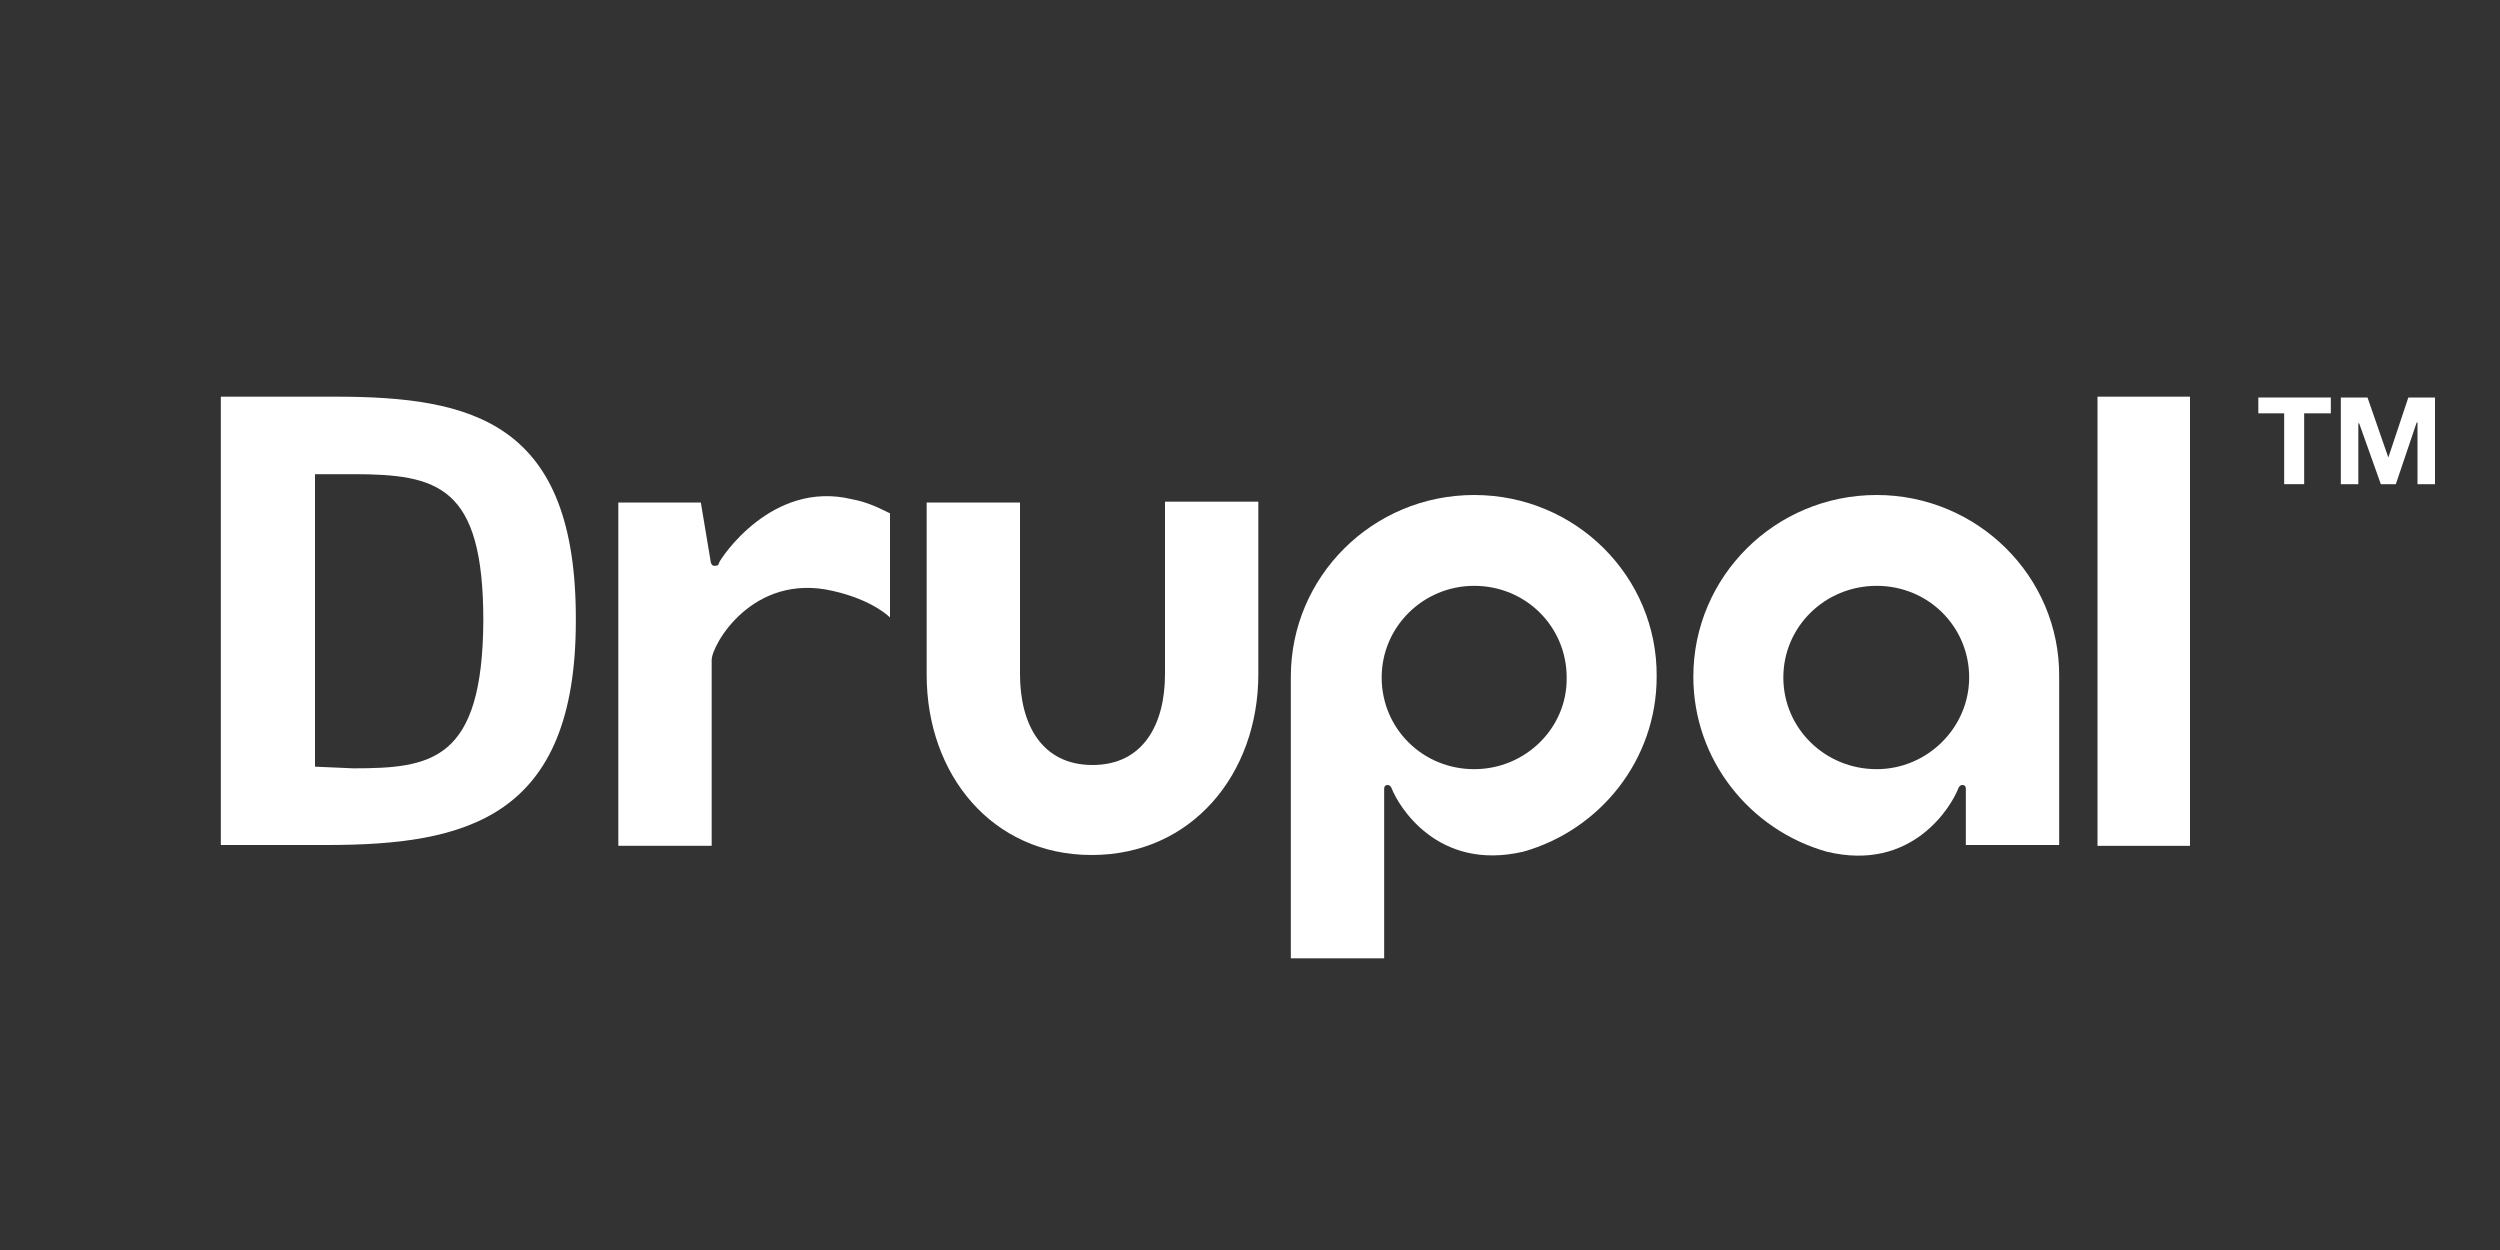
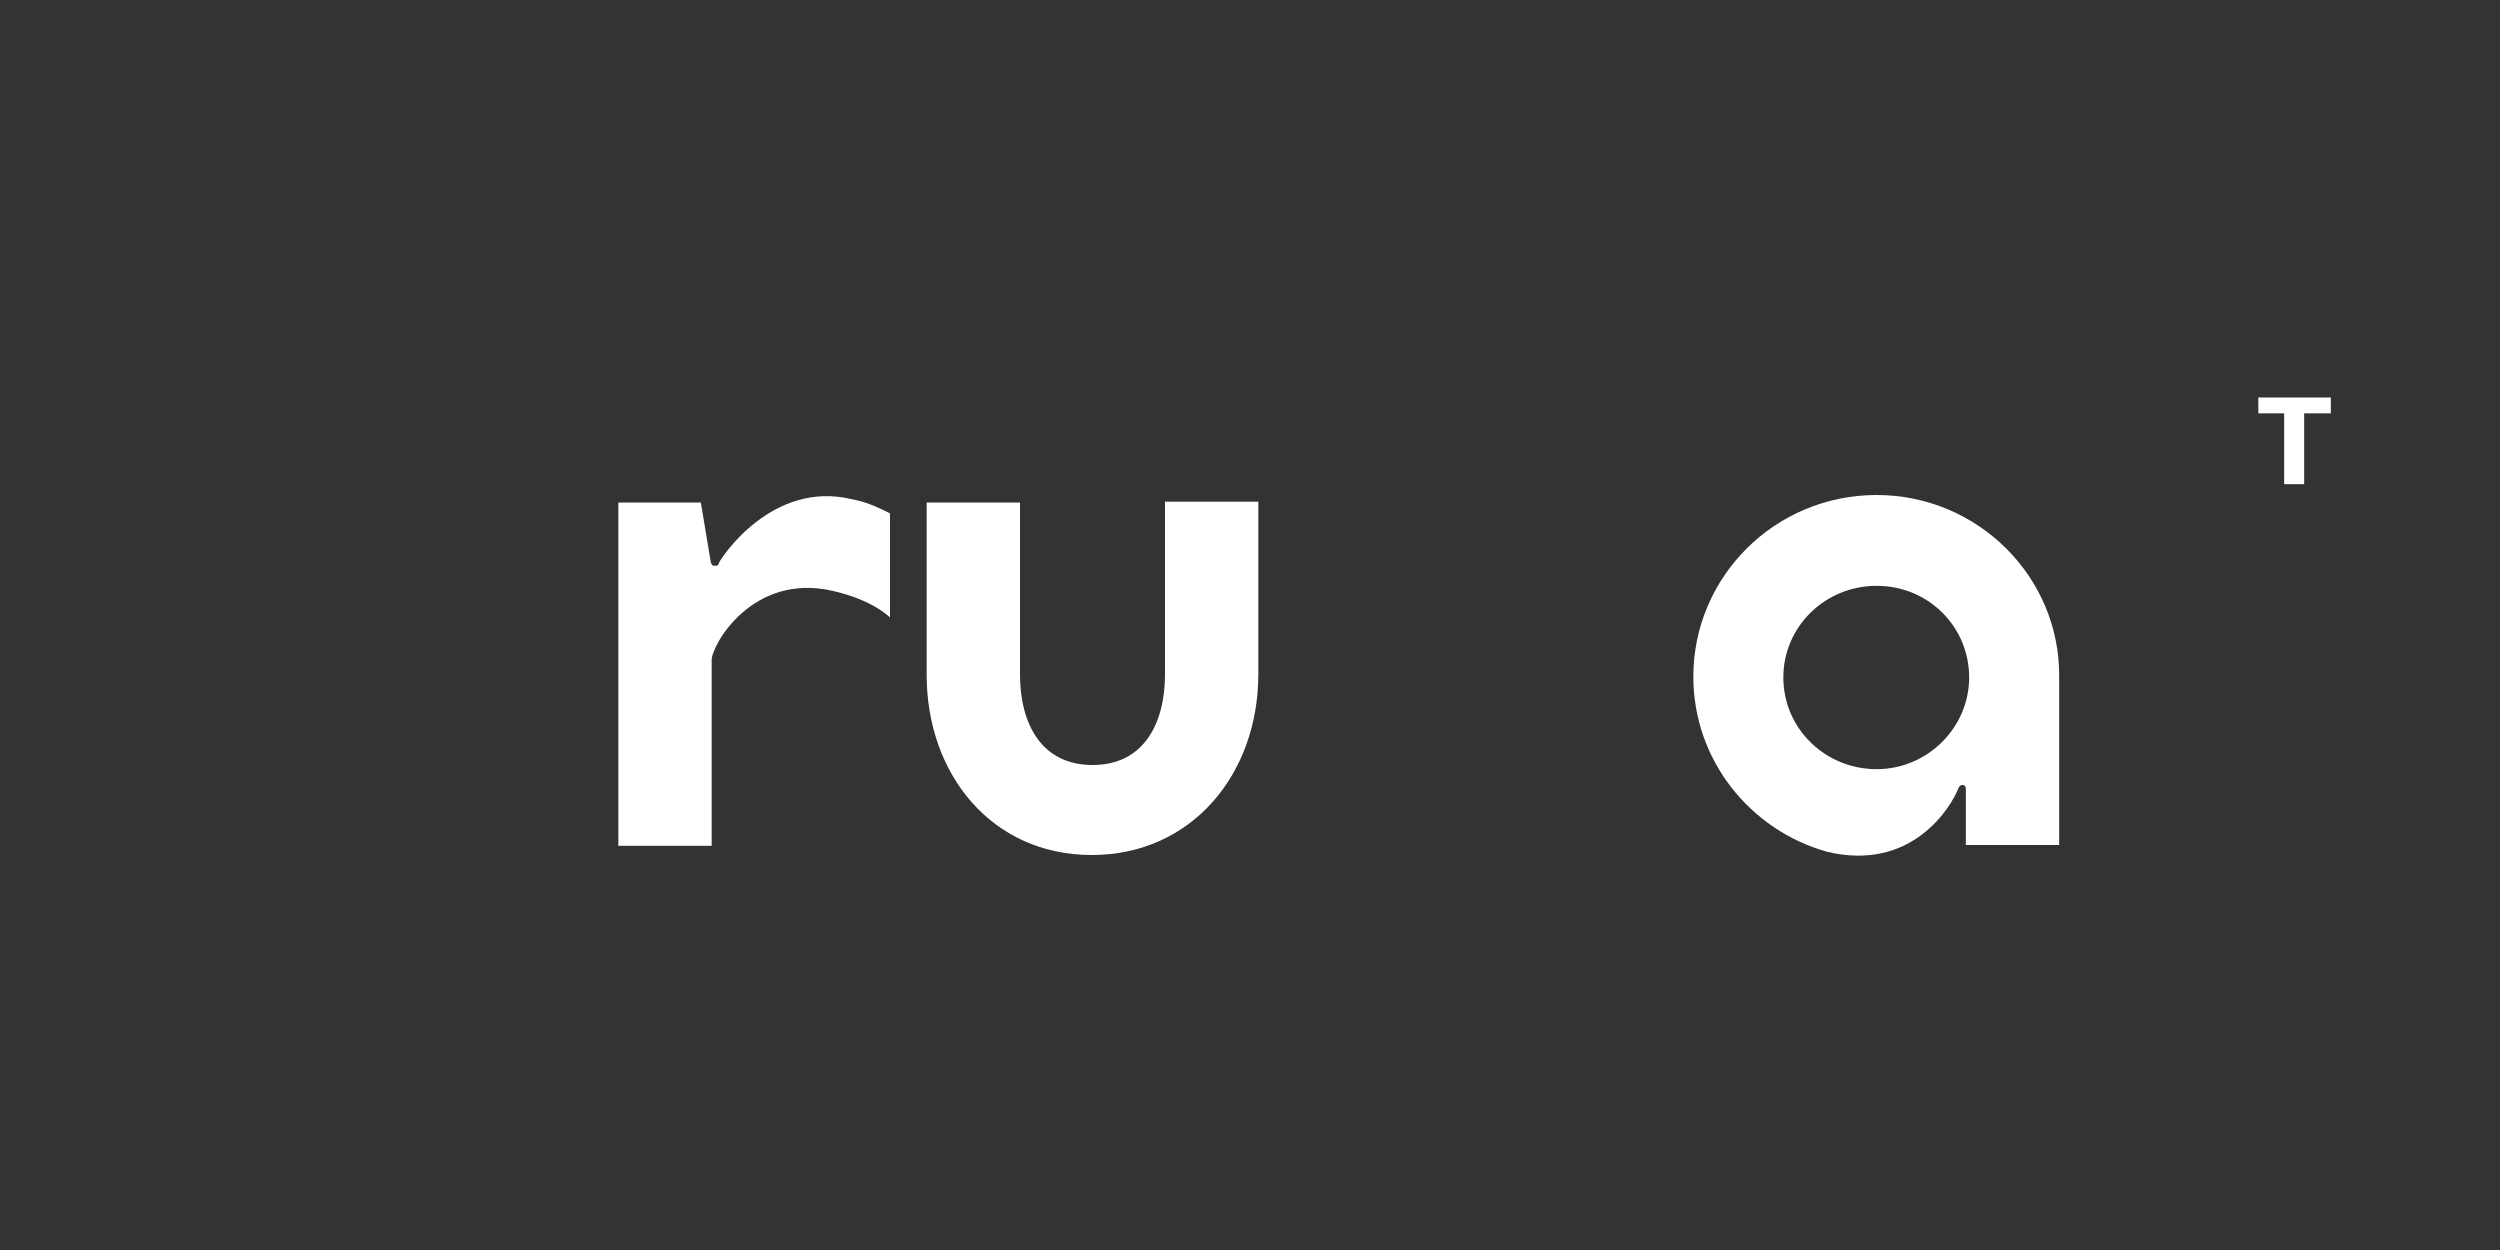
<svg xmlns="http://www.w3.org/2000/svg" version="1.1" id="Layer_1" x="0px" y="0px" viewBox="0 0 300 150" style="enable-background:new 0 0 300 150;" xml:space="preserve">
  <rect x="0" y="0" width="300" height="150" fill="#333333" stroke="none" />
  <style type="text/css">
	.st0{fill:#FFFFFF;}
</style>
  <g>
    <g>
      <path class="st0" d="M139.8,80.9c0,6-2.6,10.9-8.7,10.9c-6.1,0-8.7-4.9-8.7-10.9V60.3h-11.2v20.7c0,11.9,7.8,21.6,19.8,21.6    S151,92.9,151,80.9V60.2h-11.2L139.8,80.9z" />
    </g>
    <g>
-       <rect x="251.7" y="47.6" class="st0" width="11.1" height="53.9" />
-     </g>
+       </g>
    <g>
      <polygon class="st0" points="271,49.6 274.1,49.6 274.1,58.1 276.5,58.1 276.5,49.6 279.7,49.6 279.7,47.7 271,47.7   " />
    </g>
    <g>
-       <polygon class="st0" points="289,47.7 286.6,54.9 286.6,54.9 284.1,47.7 280.9,47.7 280.9,58.1 283,58.1 283,50.8 283.1,50.8     285.7,58.1 287.5,58.1 290,50.7 290.1,50.7 290.1,58.1 292.2,58.1 292.2,47.7   " />
-     </g>
+       </g>
    <g>
      <path class="st0" d="M86.3,67.5c-0.1,0.3-0.1,0.4-0.6,0.4c-0.3,0-0.4-0.4-0.4-0.4l-1.2-7.2h-9.9v41.2h11.2V79.2    c0-1.8,4.9-10.5,14.5-8.3c4.9,1.1,6.9,3.2,6.9,3.2s0-7.9,0-12.5c-1.8-0.9-3-1.4-4.6-1.7C92.6,57.6,86.5,67,86.3,67.5z" />
    </g>
    <g>
-       <path class="st0" d="M176.9,59.4c-12.2,0-22,9.8-22,21.8c0,0,0,29.8,0,33.8h11.2v-14.8v-5.6c0,0,0-0.4,0.4-0.4    c0.3,0,0.4,0.2,0.5,0.4c0.8,2.1,5.5,10,15.8,7.6c9.2-2.6,16-11,16-21C198.9,69.2,189.1,59.4,176.9,59.4z M176.9,92.3    c-6.2,0-11.1-4.9-11.1-11c0-6.1,5-11,11.1-11c6.2,0,11.1,4.9,11.1,11C188.1,87.3,183.1,92.3,176.9,92.3z" />
-     </g>
+       </g>
    <g>
      <path class="st0" d="M225.2,59.4c-12.2,0-22,9.8-22,21.8c0,10,6.8,18.4,16,21c10.3,2.5,15-5.5,15.8-7.6c0.1-0.2,0.2-0.4,0.5-0.4    c0.4,0,0.4,0.4,0.4,0.4v6.8h11.2V81.2C247.2,69.2,237.3,59.4,225.2,59.4z M225.2,92.3c-6.2,0-11.2-4.9-11.2-11c0-6.1,5-11,11.2-11    s11.1,4.9,11.1,11C236.3,87.3,231.3,92.3,225.2,92.3z" />
    </g>
    <g>
-       <path class="st0" d="M40.2,47.6H26.5v53.8h12.7c16.7,0,29.9-3.2,29.9-26.9C69.2,50.6,56.7,47.6,40.2,47.6z M42.4,92.2L37.8,92    V56.9h4.5c10.3,0,15.7,1.4,15.7,17.6C57.9,91.3,51.8,92.2,42.4,92.2z" />
-     </g>
+       </g>
  </g>
</svg>